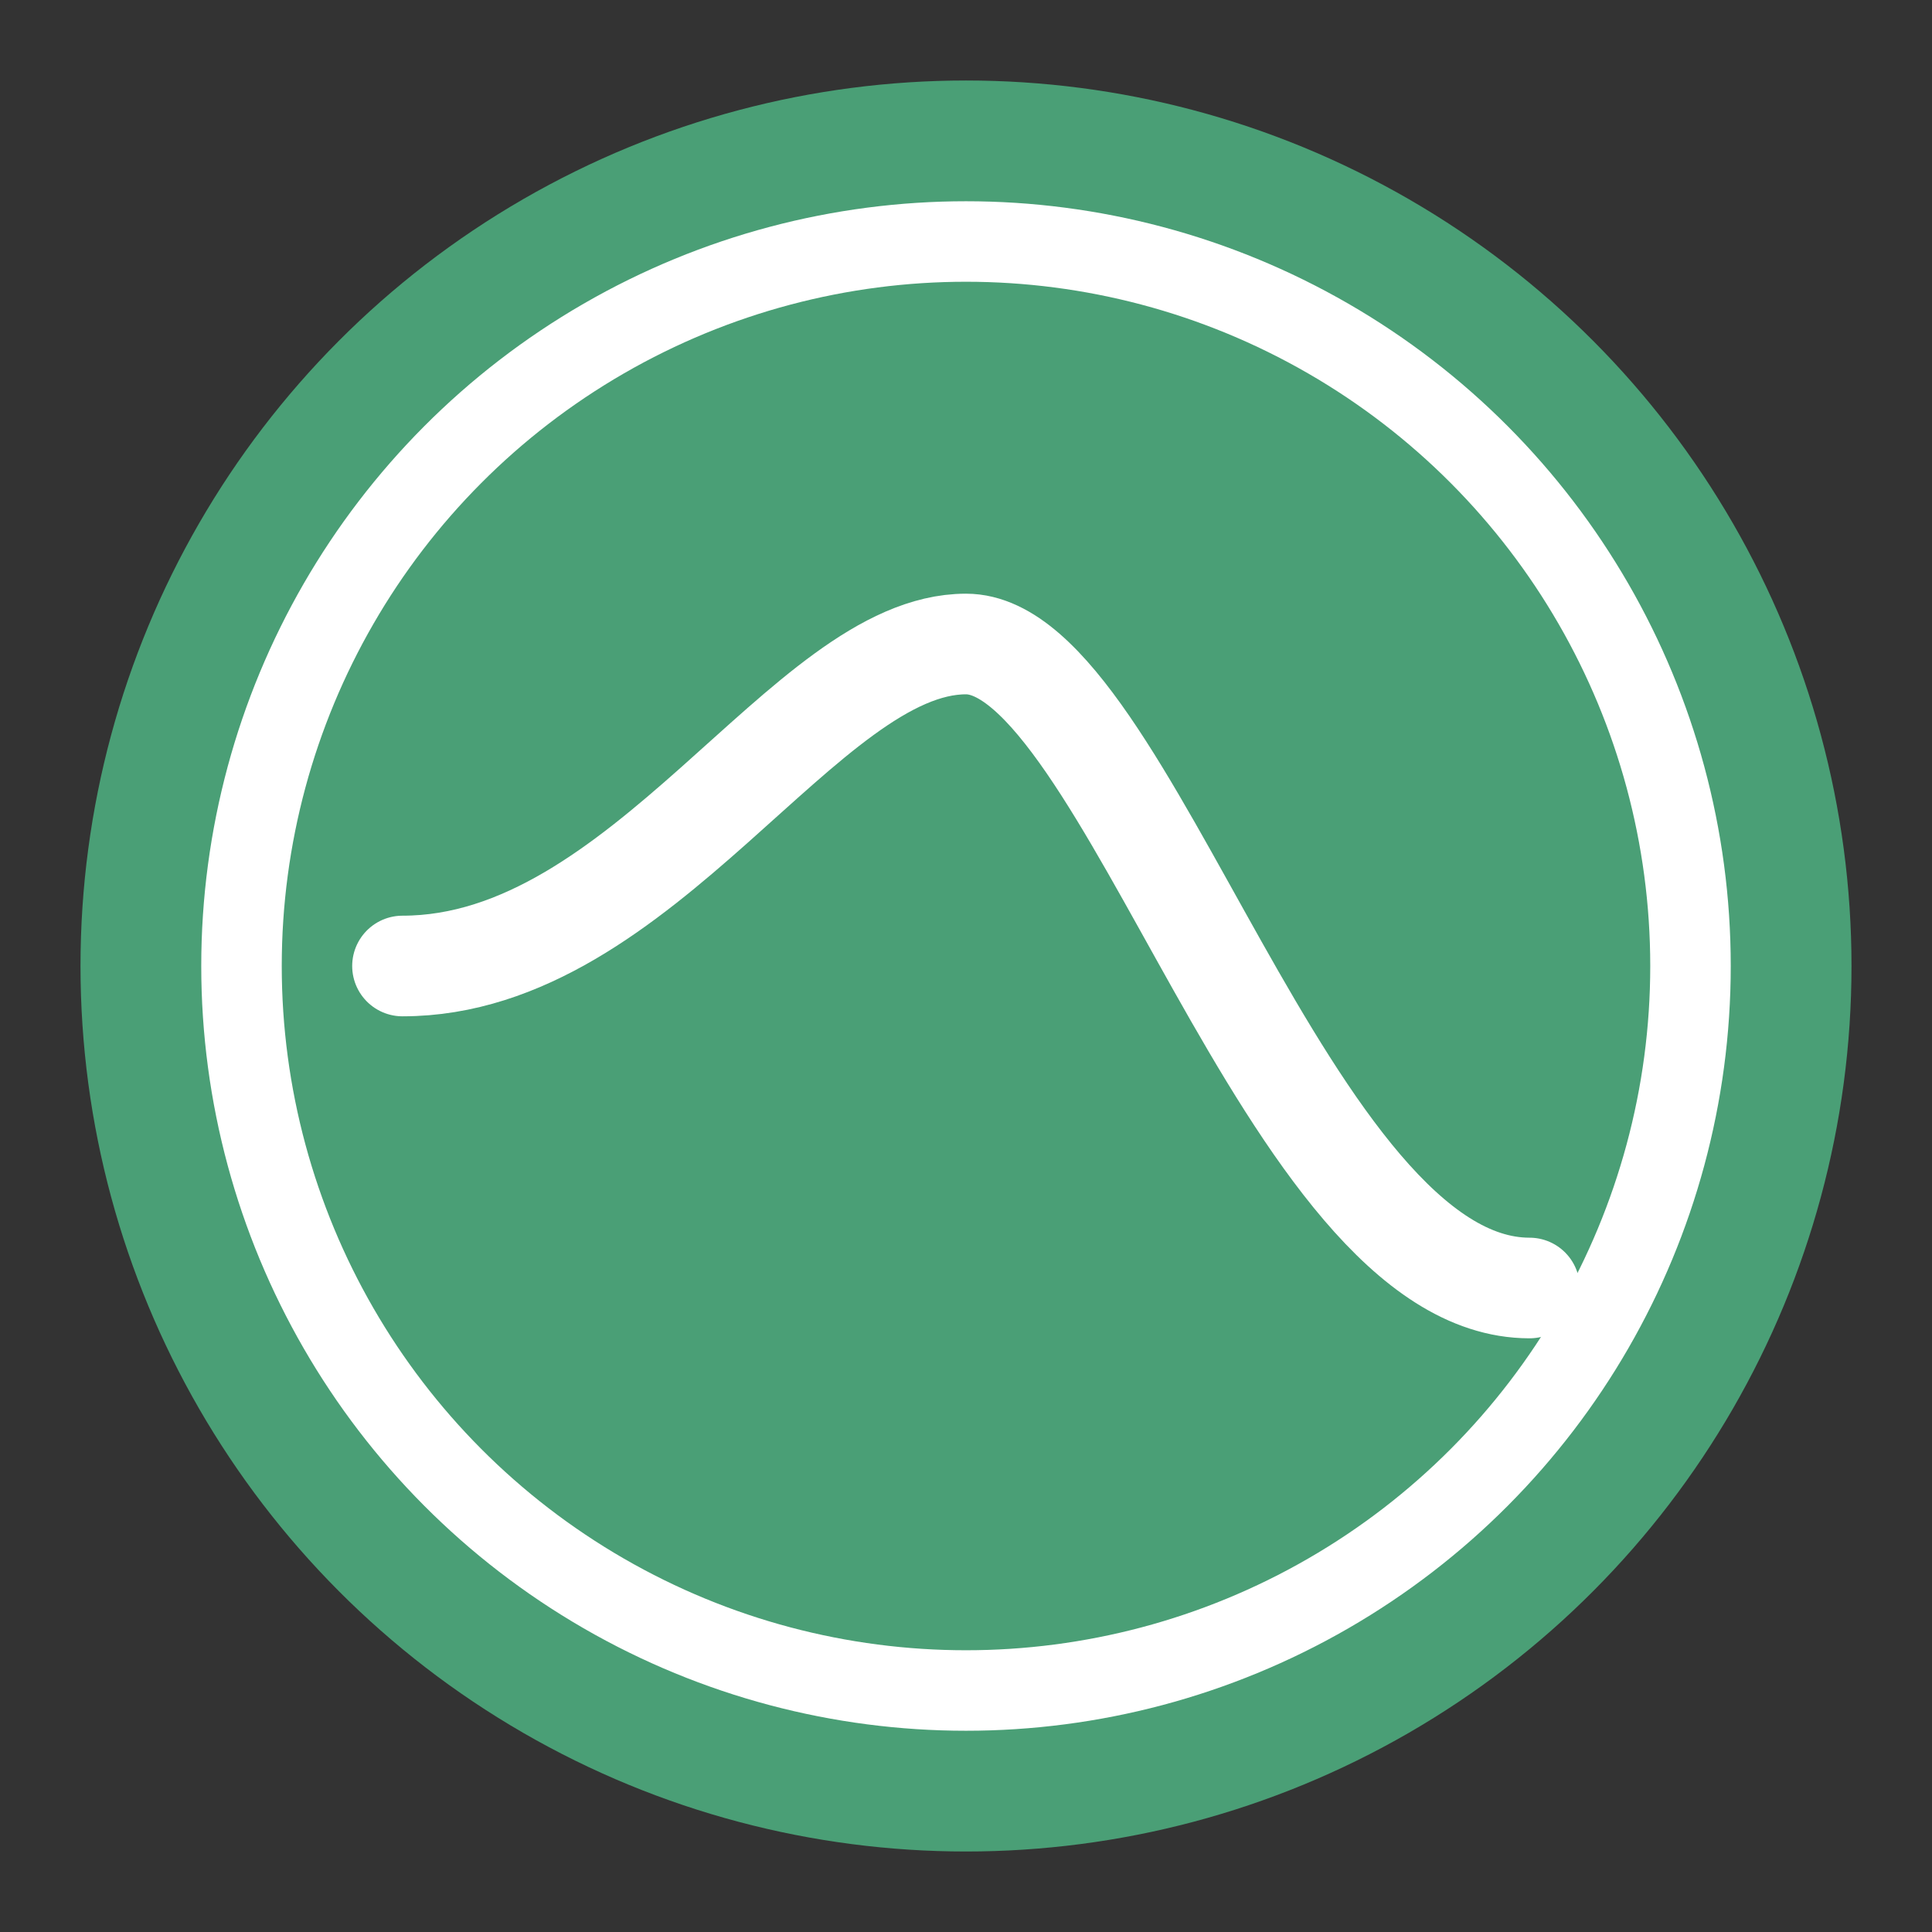
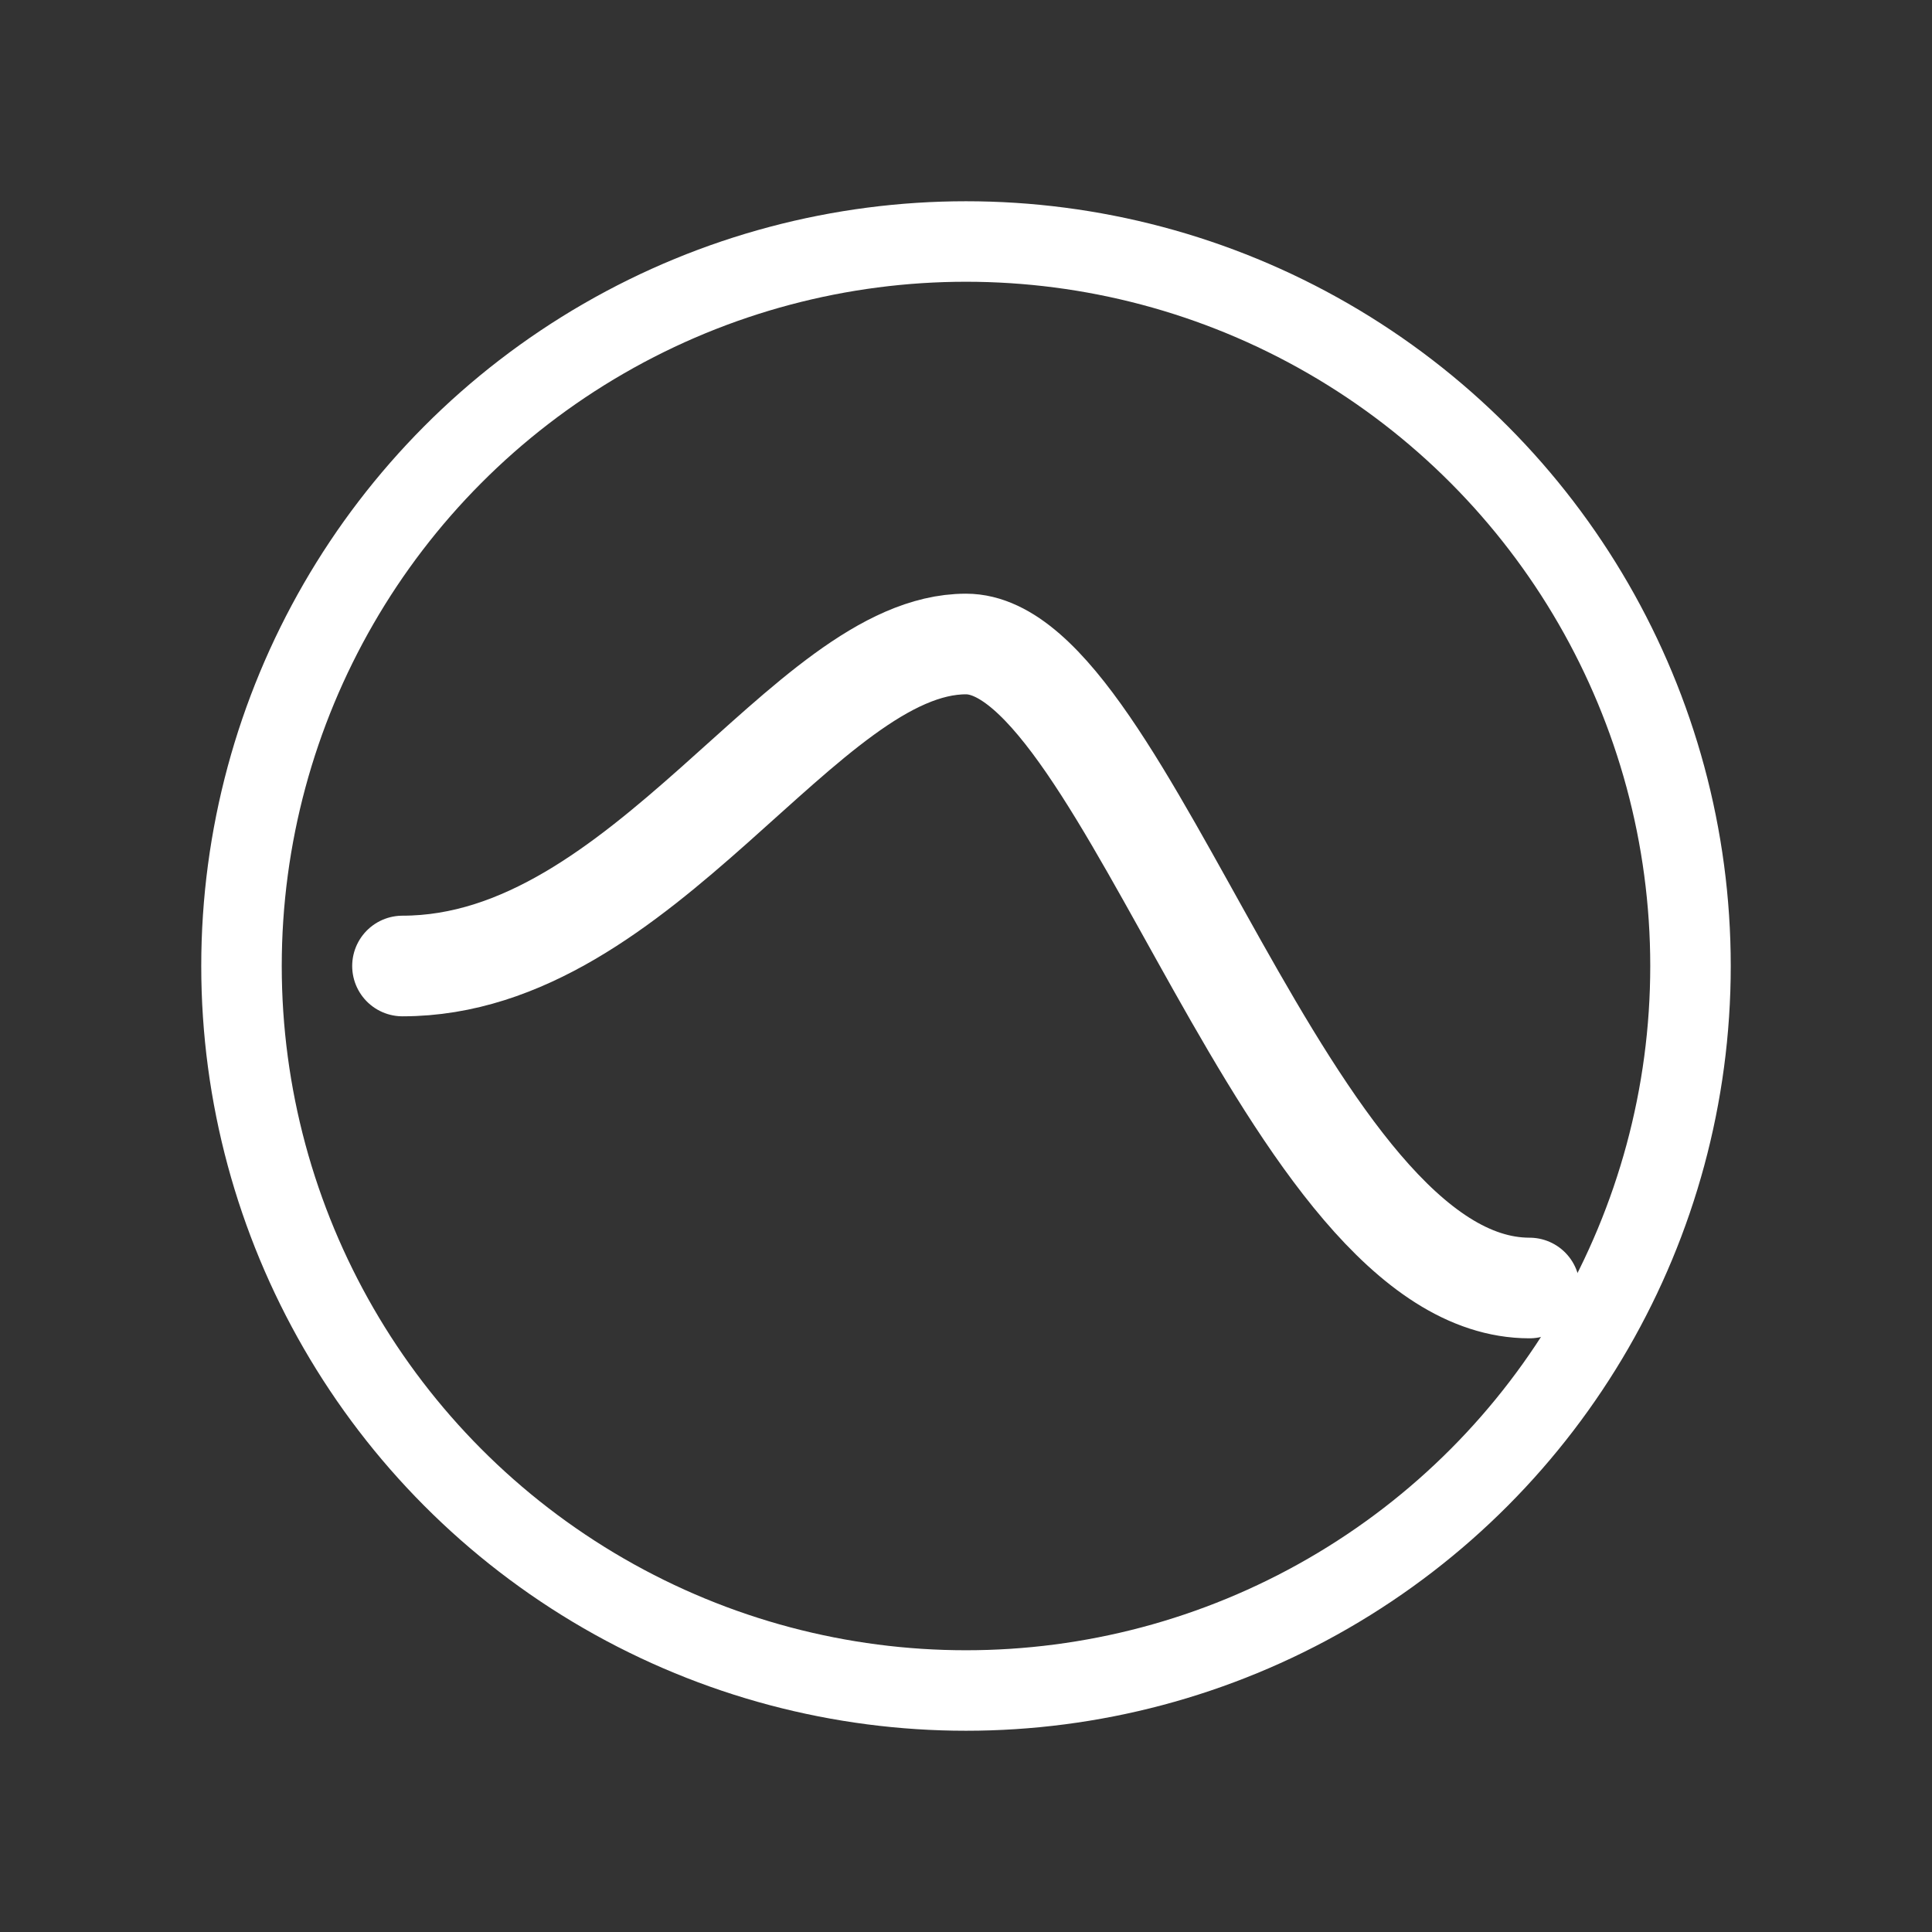
<svg xmlns="http://www.w3.org/2000/svg" width="48" height="48" viewBox="0 0 48 48" fill="none">
  <rect x="0" y="0" width="48" height="48" fill="#333333" stroke="none" />
-   <circle cx="24" cy="24" r="22" fill="#4a9f76" />
  <circle cx="24" cy="24" r="18" stroke="white" stroke-width="2" fill="none" />
  <path d="M10 24 C16 24, 20 16, 24 16 C28 16, 32 32, 38 32" stroke="white" stroke-width="2.5" stroke-linecap="round" fill="none" />
</svg>